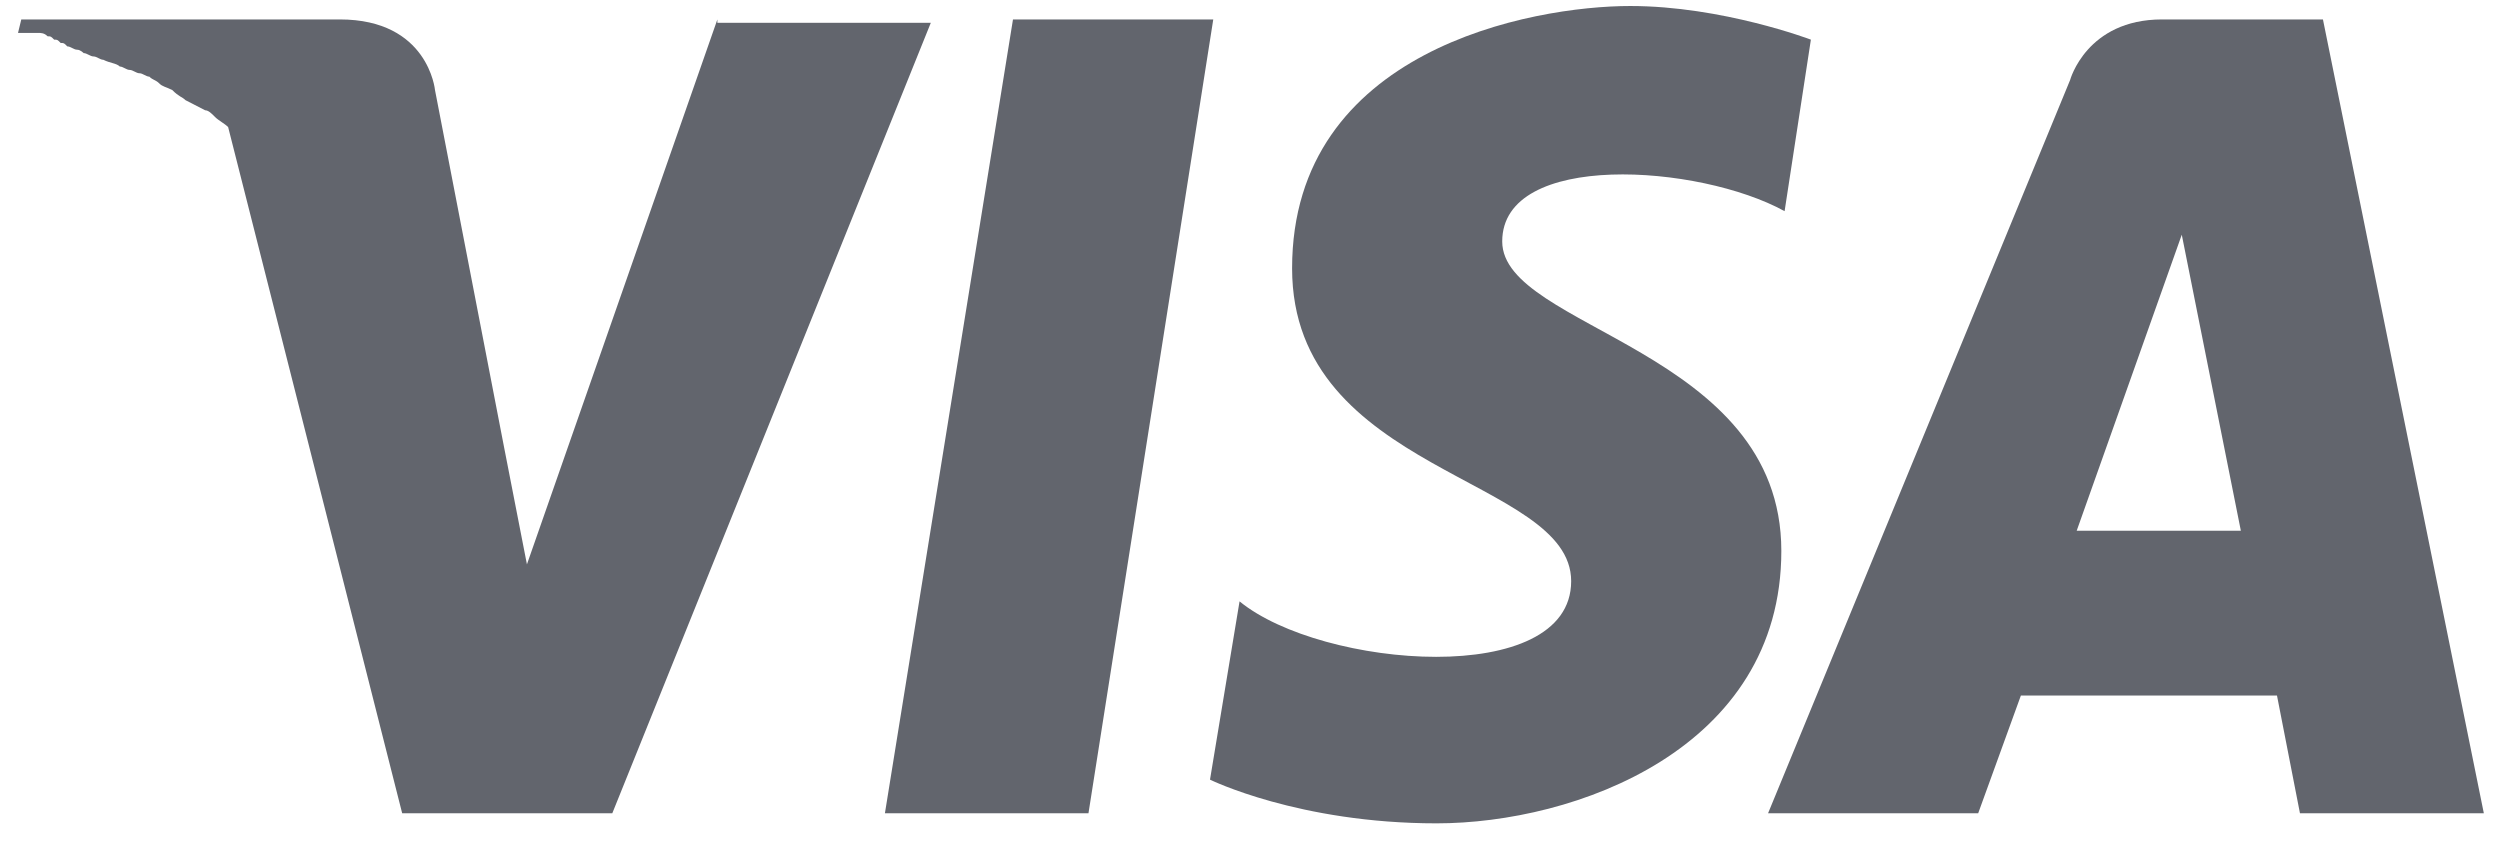
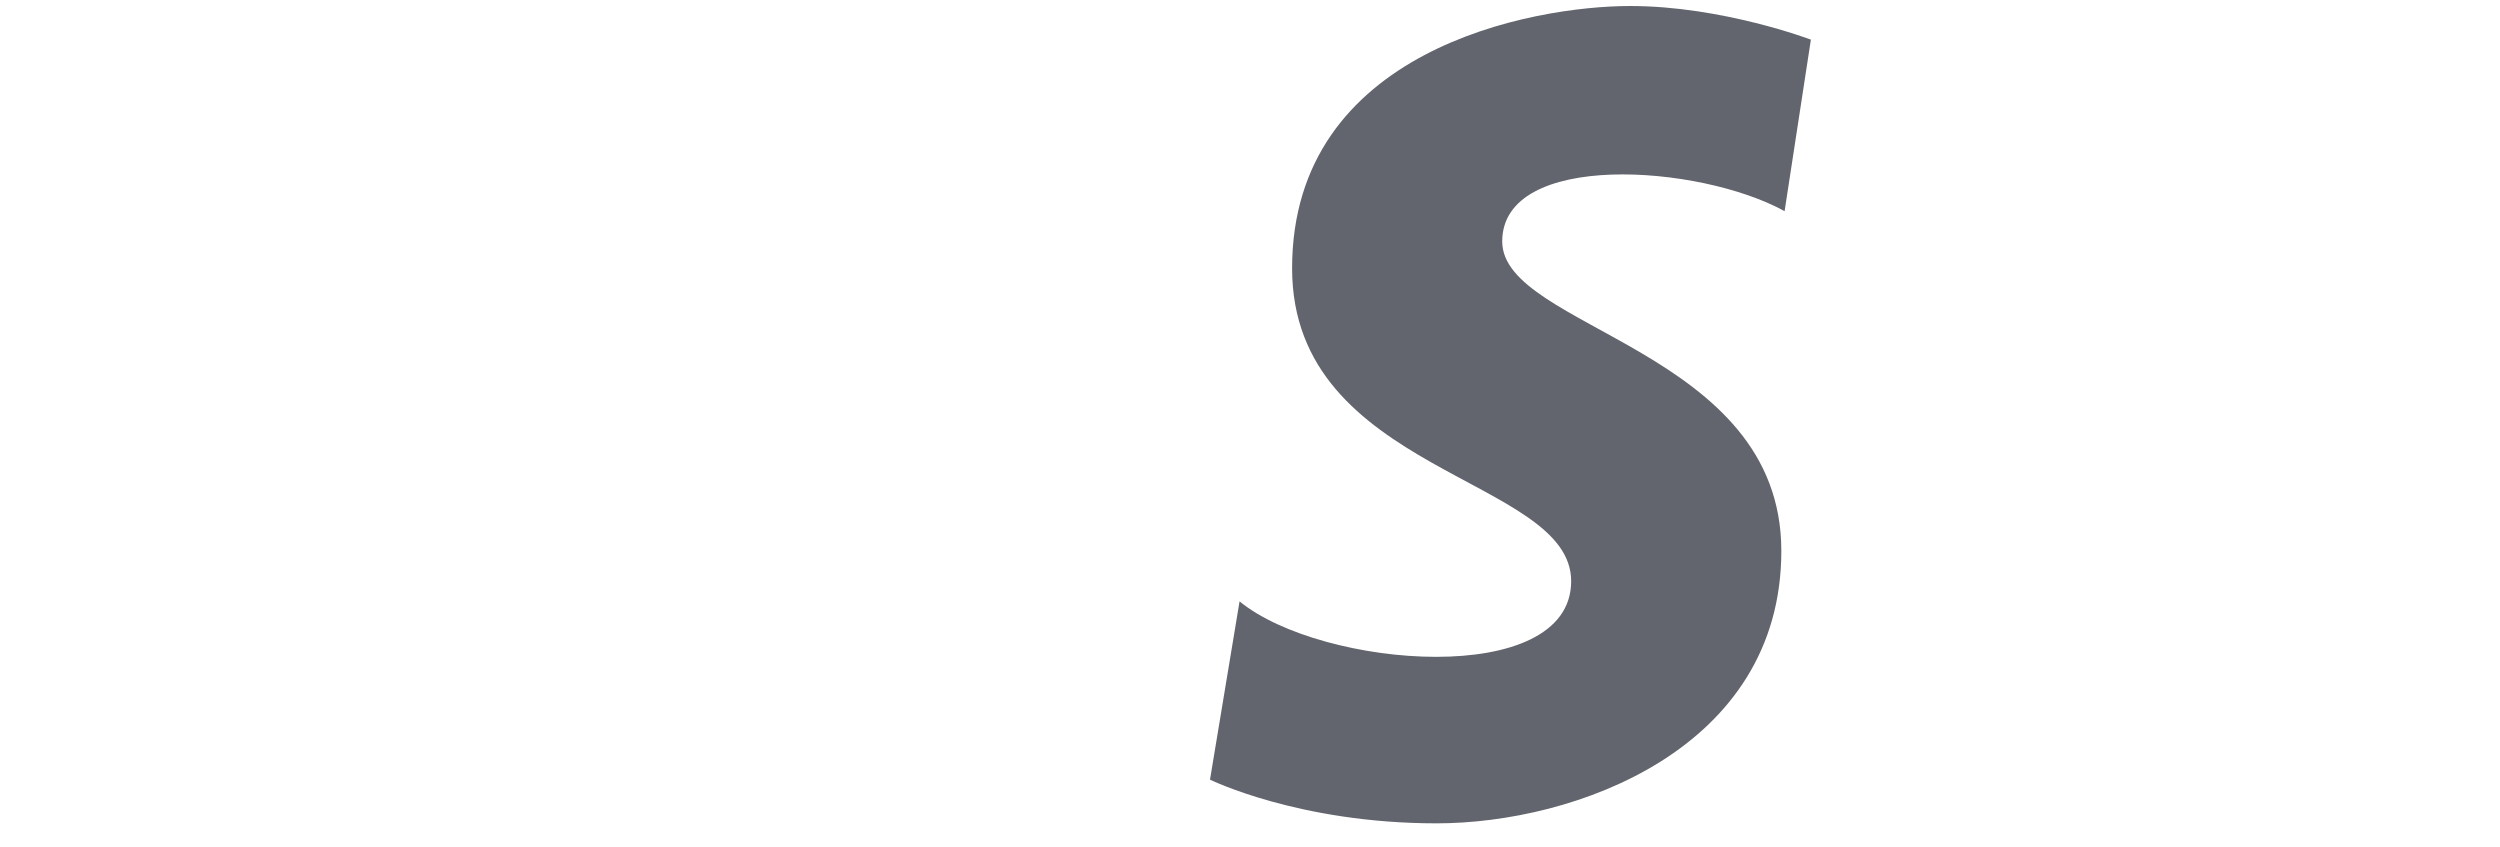
<svg xmlns="http://www.w3.org/2000/svg" width="62" height="21" viewBox="0 0 62 21" fill="none">
-   <path d="M25.122 0.482L21.946 20.169H26.994L30.089 0.482H25.122Z" fill="#62656D" />
-   <path d="M17.791 0.482L13.068 13.996L12.498 11.076L10.788 2.234C10.788 2.234 10.625 0.482 8.427 0.482H0.528L0.447 0.816H0.528H0.61H0.691H0.772C0.854 0.816 0.854 0.816 0.935 0.816C1.017 0.816 1.098 0.816 1.18 0.9C1.261 0.9 1.261 0.9 1.343 0.983C1.424 0.983 1.424 0.983 1.505 1.066C1.587 1.066 1.587 1.066 1.668 1.15C1.75 1.15 1.831 1.233 1.913 1.233C1.994 1.233 2.075 1.317 2.075 1.317C2.157 1.317 2.238 1.4 2.32 1.4C2.401 1.4 2.482 1.483 2.564 1.483C2.727 1.567 2.89 1.567 2.971 1.65C3.053 1.65 3.134 1.734 3.215 1.734C3.297 1.734 3.378 1.817 3.46 1.817C3.541 1.817 3.623 1.901 3.704 1.901C3.785 1.984 3.867 1.984 3.948 2.067C4.03 2.151 4.111 2.151 4.274 2.234C4.437 2.401 4.518 2.401 4.6 2.484C4.763 2.568 4.925 2.651 5.088 2.735C5.17 2.735 5.251 2.818 5.333 2.901C5.414 2.985 5.577 3.068 5.658 3.152L9.974 20.169H15.185L23.084 0.566H17.791V0.482Z" fill="#62656D" />
-   <path d="M57.609 0.482H53.619C51.746 0.482 51.339 1.984 51.339 1.984L43.848 20.169H49.059L50.118 17.249H56.469L57.039 20.169H61.599L57.609 0.482ZM51.502 13.162L54.108 5.821L55.573 13.162H51.502Z" fill="#62656D" />
  <path d="M37.255 5.988C37.255 3.736 42.141 4.07 44.258 5.237L44.91 0.983C44.91 0.983 42.711 0.149 40.431 0.149C37.988 0.149 32.044 1.233 32.044 6.655C32.044 11.744 38.965 11.827 38.965 14.413C38.965 17.082 32.777 16.582 30.741 14.914L30.008 19.335C30.008 19.335 32.207 20.419 35.627 20.419C39.047 20.419 44.177 18.584 44.177 13.662C44.177 8.657 37.255 8.157 37.255 5.988Z" fill="#62656D" />
</svg>